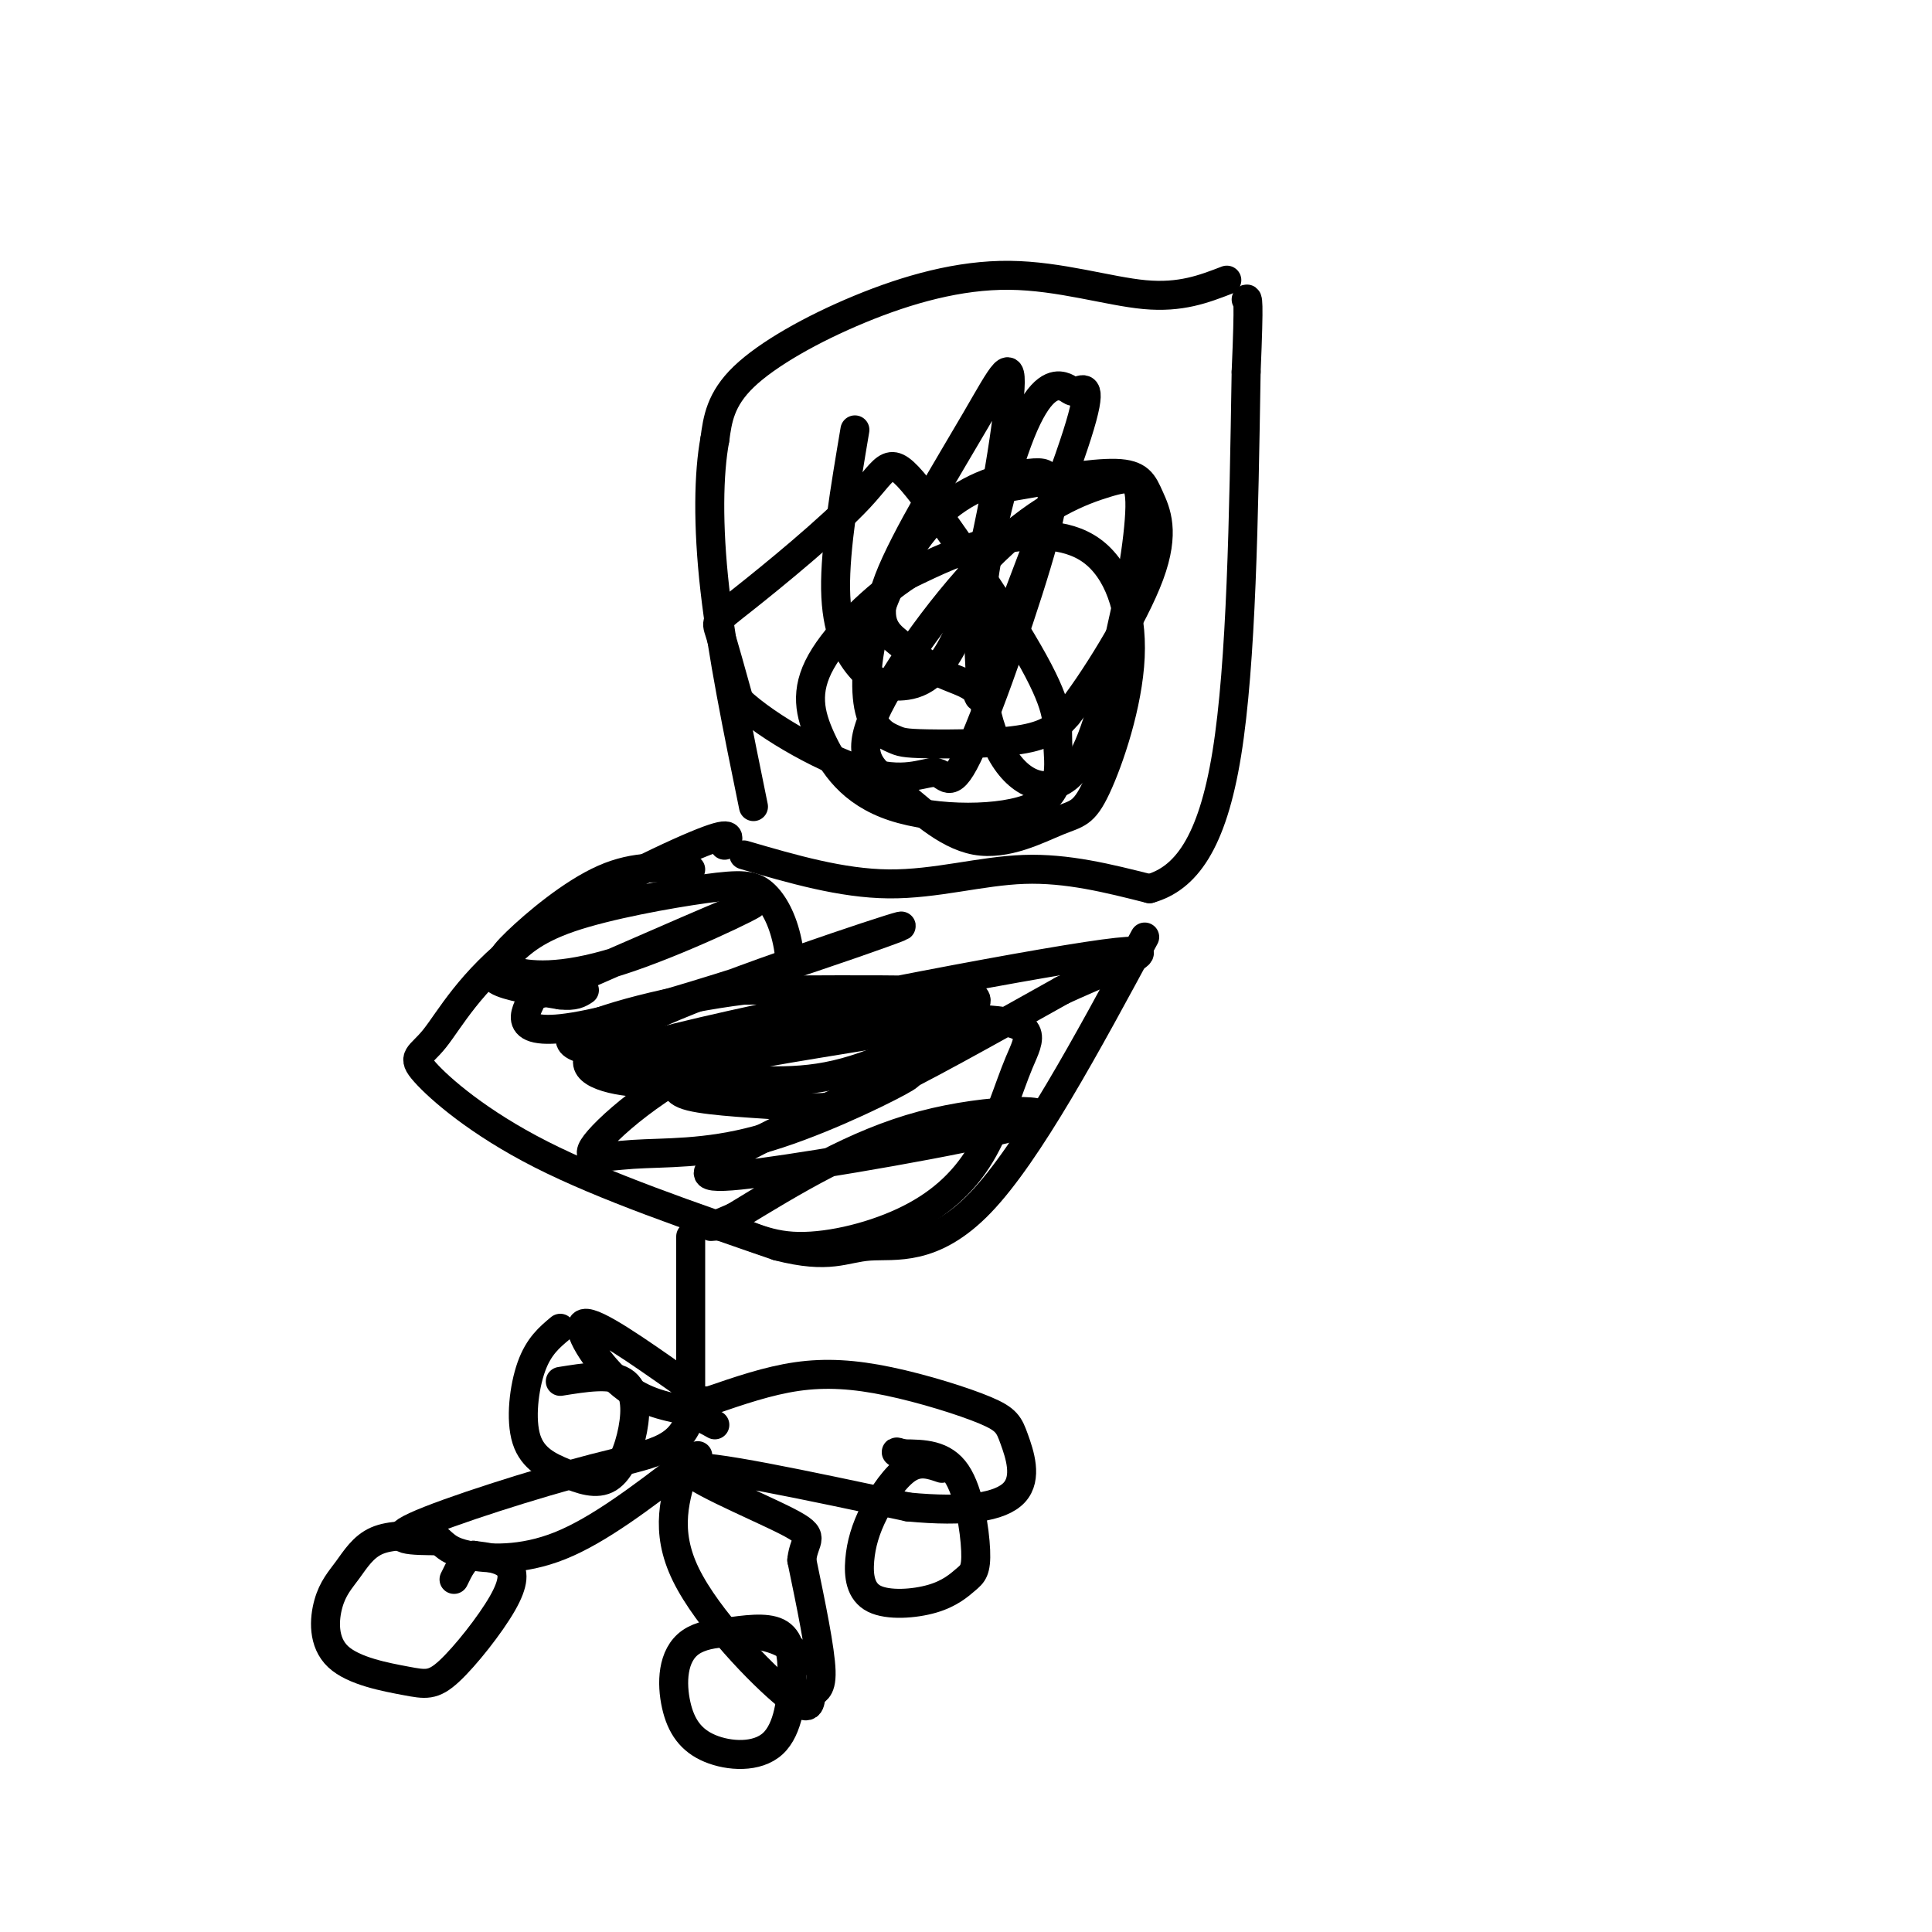
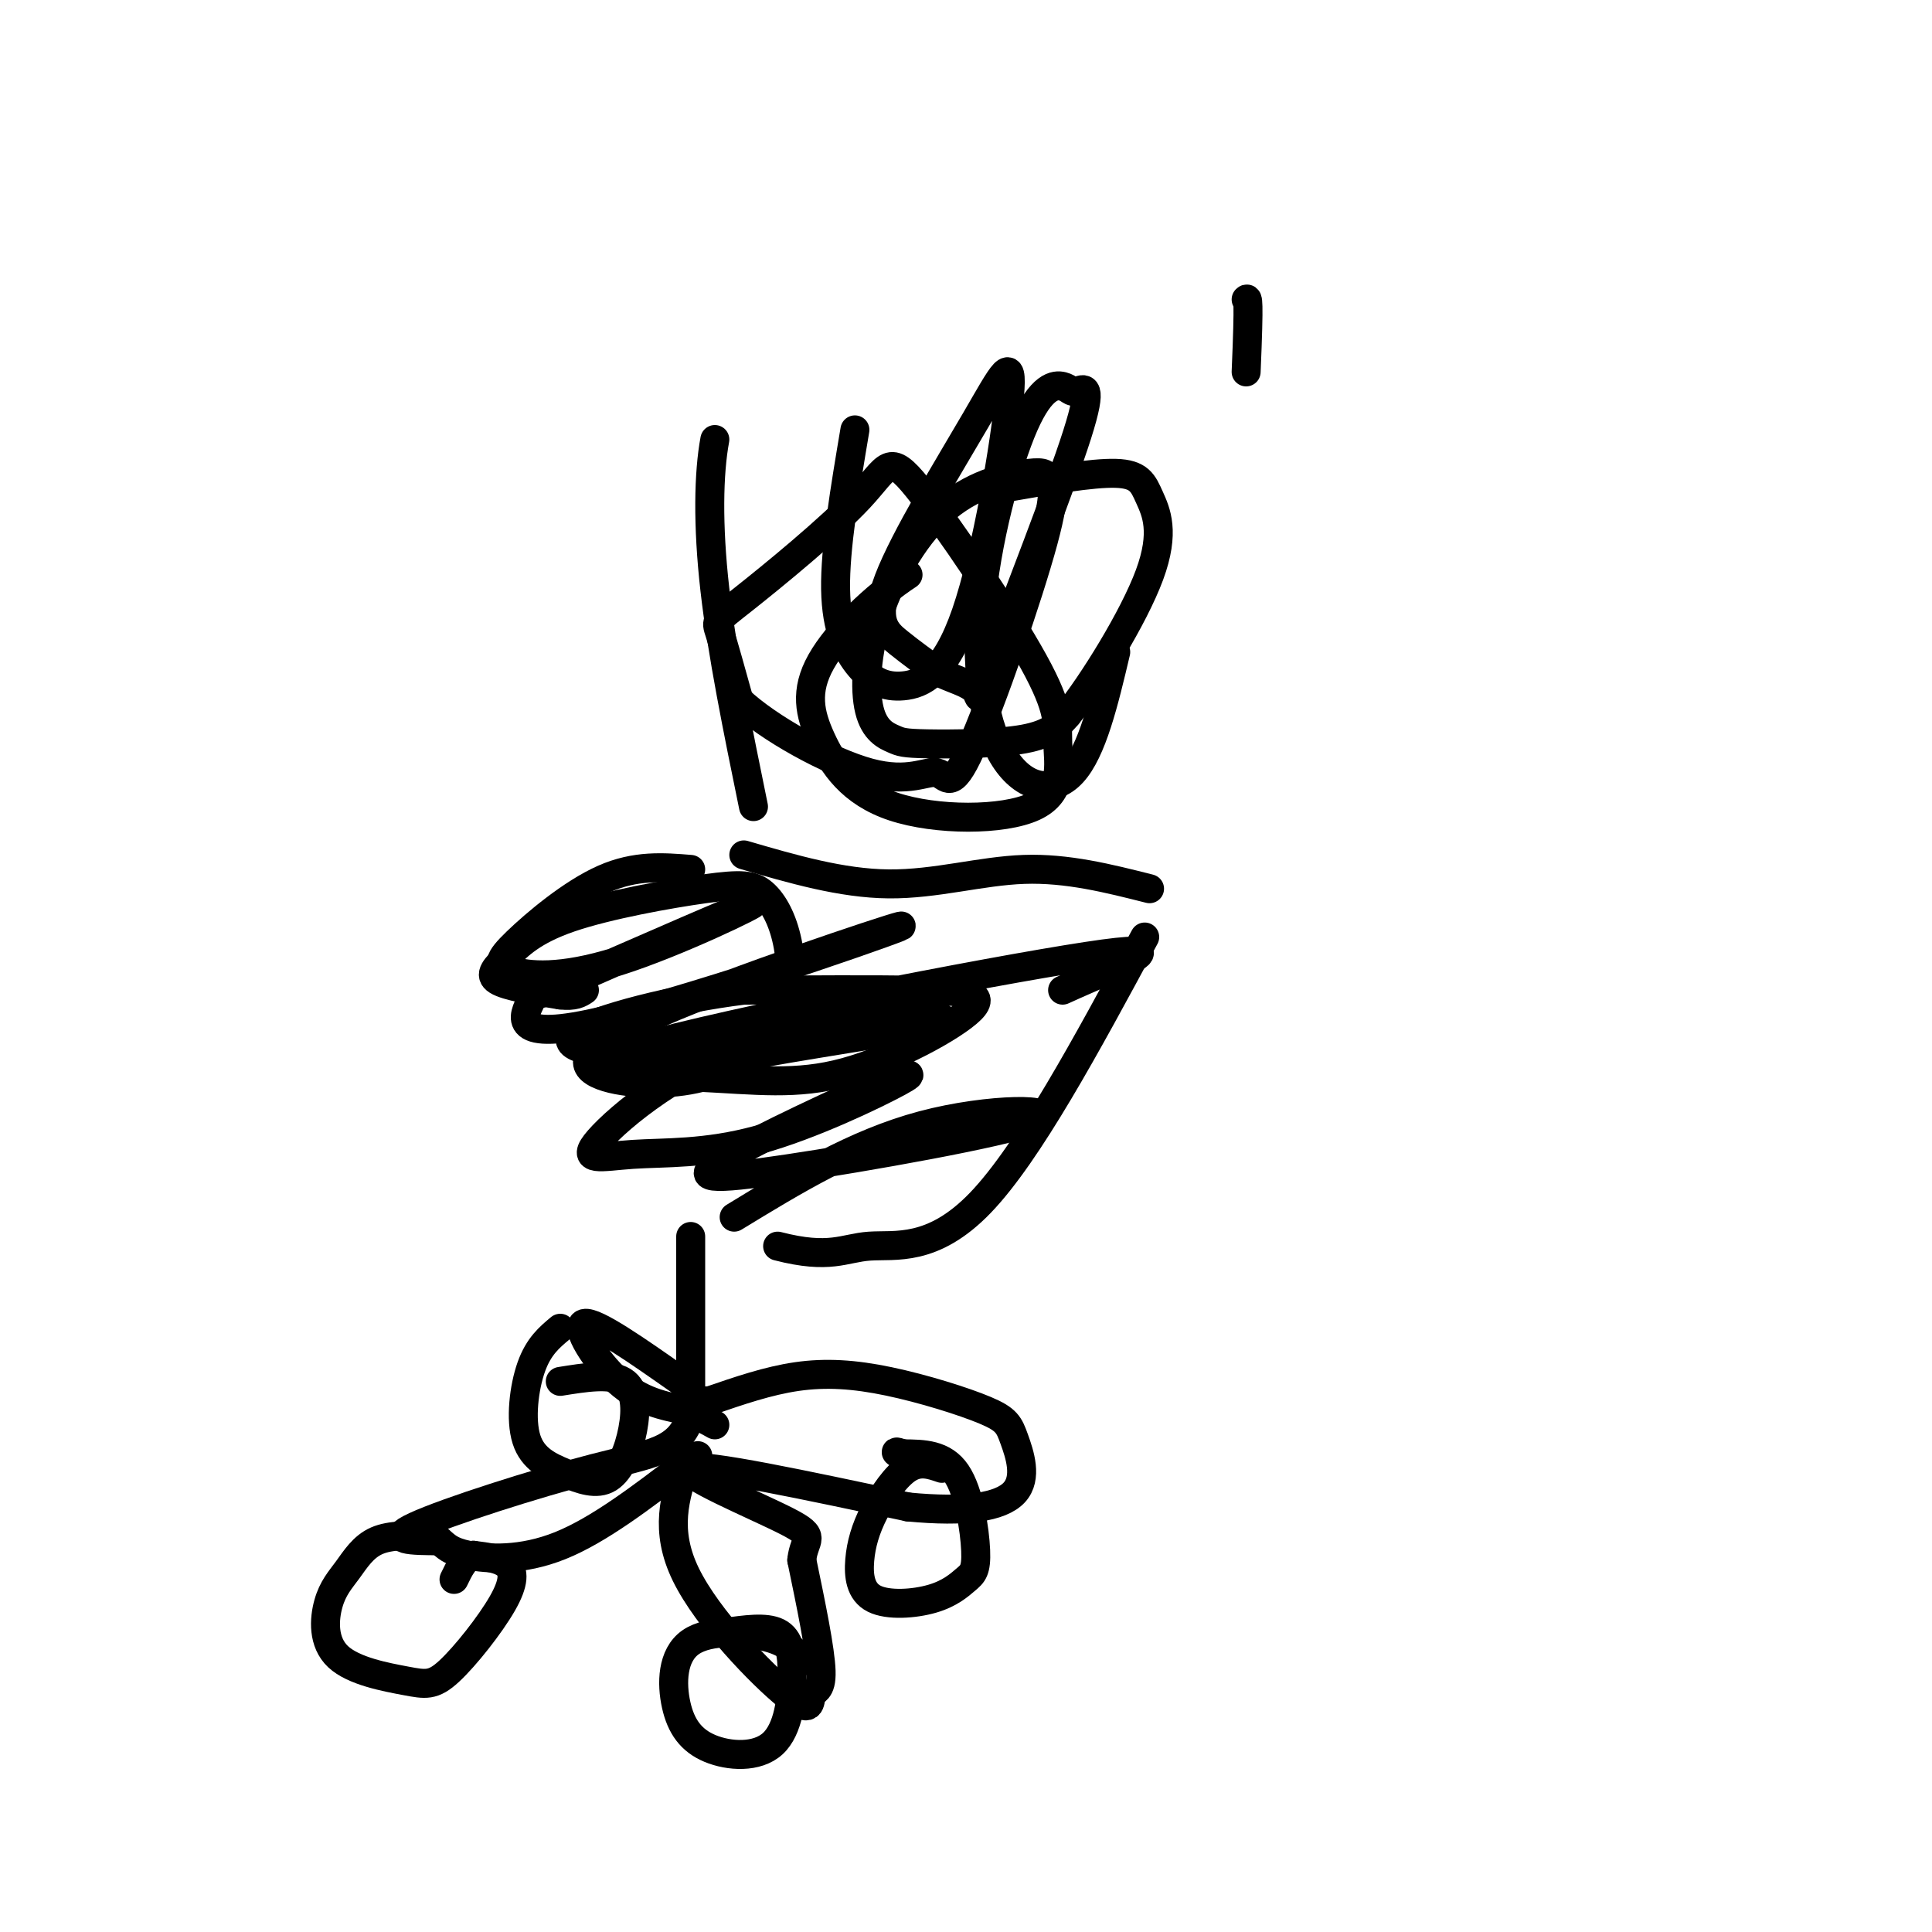
<svg xmlns="http://www.w3.org/2000/svg" viewBox="0 0 400 400" version="1.1">
  <g fill="none" stroke="#000000" stroke-width="6" stroke-linecap="round" stroke-linejoin="round">
-     <path d="M254,58c-4.772,1.842 -9.544,3.684 -17,3c-7.456,-0.684 -17.596,-3.895 -28,-4c-10.404,-0.105 -21.070,2.895 -31,7c-9.930,4.105 -19.123,9.316 -24,14c-4.877,4.684 -5.439,8.842 -6,13" />
    <path d="M148,91c-1.289,6.911 -1.511,17.689 0,31c1.511,13.311 4.756,29.156 8,45" />
    <path d="M154,177c10.133,2.956 20.267,5.911 30,6c9.733,0.089 19.067,-2.689 28,-3c8.933,-0.311 17.467,1.844 26,4" />
-     <path d="M238,184c7.422,-2.089 12.978,-9.311 16,-28c3.022,-18.689 3.511,-48.844 4,-79" />
    <path d="M258,77c0.667,-15.667 0.333,-15.333 0,-15" />
-     <path d="M150,175c1.041,-1.687 2.083,-3.374 -6,0c-8.083,3.374 -25.290,11.807 -36,20c-10.710,8.193 -14.922,16.144 -18,20c-3.078,3.856 -5.021,3.615 -2,7c3.021,3.385 11.006,10.396 24,17c12.994,6.604 30.997,12.802 49,19" />
    <path d="M161,258c10.917,2.821 13.708,0.375 19,0c5.292,-0.375 13.083,1.321 23,-9c9.917,-10.321 21.958,-32.661 34,-55" />
    <path d="M143,256c0.000,0.000 0.000,37.000 0,37" />
    <path d="M143,293c-2.262,7.536 -7.917,7.875 -20,11c-12.083,3.125 -30.595,9.036 -37,12c-6.405,2.964 -0.702,2.982 5,3" />
    <path d="M91,319c1.310,1.060 2.083,2.208 6,3c3.917,0.792 10.976,1.226 19,-2c8.024,-3.226 17.012,-10.113 26,-17" />
    <path d="M142,303c4.333,-2.833 2.167,-1.417 0,0" />
    <path d="M142,303c-2.249,6.893 -4.498,13.786 0,23c4.498,9.214 15.742,20.748 21,25c5.258,4.252 4.531,1.222 5,0c0.469,-1.222 2.134,-0.635 2,-5c-0.134,-4.365 -2.067,-13.683 -4,-23" />
    <path d="M166,323c0.429,-4.619 3.500,-4.667 -3,-8c-6.500,-3.333 -22.571,-9.952 -20,-11c2.571,-1.048 23.786,3.476 45,8" />
    <path d="M188,312c11.916,1.152 19.207,0.032 22,-3c2.793,-3.032 1.088,-7.975 0,-11c-1.088,-3.025 -1.560,-4.130 -6,-6c-4.440,-1.870 -12.849,-4.503 -20,-6c-7.151,-1.497 -13.043,-1.856 -19,-1c-5.957,0.856 -11.978,2.928 -18,5" />
    <path d="M147,290c-3.833,0.333 -4.417,-1.333 -5,-3" />
    <path d="M141,286c-8.911,-6.267 -17.822,-12.533 -20,-12c-2.178,0.533 2.378,7.867 7,12c4.622,4.133 9.311,5.067 14,6" />
    <path d="M142,292c3.333,1.500 4.667,2.250 6,3" />
    <path d="M89,318c-4.080,-0.124 -8.161,-0.247 -11,1c-2.839,1.247 -4.437,3.866 -6,6c-1.563,2.134 -3.091,3.784 -4,7c-0.909,3.216 -1.198,7.997 2,11c3.198,3.003 9.885,4.227 14,5c4.115,0.773 5.660,1.094 9,-2c3.340,-3.094 8.476,-9.602 11,-14c2.524,-4.398 2.435,-6.685 1,-8c-1.435,-1.315 -4.218,-1.657 -7,-2" />
    <path d="M98,322c-1.833,0.500 -2.917,2.750 -4,5" />
    <path d="M166,344c-1.269,-1.901 -2.537,-3.801 -7,-5c-4.463,-1.199 -12.119,-1.696 -16,1c-3.881,2.696 -3.985,8.585 -3,13c0.985,4.415 3.060,7.357 7,9c3.940,1.643 9.747,1.987 13,-1c3.253,-2.987 3.953,-9.304 4,-14c0.047,-4.696 -0.558,-7.770 -3,-9c-2.442,-1.230 -6.721,-0.615 -11,0" />
    <path d="M150,338c-1.833,0.000 -0.917,0.000 0,0" />
    <path d="M195,304c-2.259,-0.779 -4.518,-1.558 -7,0c-2.482,1.558 -5.188,5.452 -7,9c-1.812,3.548 -2.729,6.751 -3,10c-0.271,3.249 0.103,6.545 3,8c2.897,1.455 8.318,1.069 12,0c3.682,-1.069 5.626,-2.823 7,-4c1.374,-1.177 2.178,-1.778 2,-6c-0.178,-4.222 -1.336,-12.063 -4,-16c-2.664,-3.937 -6.832,-3.968 -11,-4" />
    <path d="M187,301c-2.000,-0.667 -1.500,-0.333 -1,0" />
    <path d="M116,275c-2.243,1.871 -4.485,3.741 -6,8c-1.515,4.259 -2.302,10.905 -1,15c1.302,4.095 4.694,5.639 8,7c3.306,1.361 6.525,2.540 9,1c2.475,-1.540 4.205,-5.799 5,-10c0.795,-4.201 0.656,-8.343 -2,-10c-2.656,-1.657 -7.828,-0.828 -13,0" />
    <path d="M143,180c-5.700,-0.462 -11.401,-0.924 -18,2c-6.599,2.924 -14.097,9.234 -18,13c-3.903,3.766 -4.211,4.989 -1,6c3.211,1.011 9.941,1.811 22,-2c12.059,-3.811 29.445,-12.232 28,-12c-1.445,0.232 -21.723,9.116 -42,18" />
    <path d="M114,205c-6.932,2.559 -3.264,-0.045 -4,2c-0.736,2.045 -5.878,8.738 12,5c17.878,-3.738 58.774,-17.908 64,-20c5.226,-2.092 -25.218,7.893 -43,15c-17.782,7.107 -22.903,11.337 -21,14c1.903,2.663 10.829,3.761 18,3c7.171,-0.761 12.585,-3.380 18,-6" />
    <path d="M158,218c12.848,-2.428 35.969,-5.497 37,-7c1.031,-1.503 -20.029,-1.438 -37,4c-16.971,5.438 -29.854,16.250 -34,21c-4.146,4.750 0.445,3.438 7,3c6.555,-0.438 15.072,-0.003 26,-3c10.928,-2.997 24.265,-9.428 29,-12c4.735,-2.572 0.867,-1.286 -3,0" />
    <path d="M183,224c-7.834,3.352 -25.920,11.732 -33,16c-7.080,4.268 -3.156,4.422 13,2c16.156,-2.422 44.542,-7.421 51,-10c6.458,-2.579 -9.012,-2.737 -23,1c-13.988,3.737 -26.494,11.368 -39,19" />
-     <path d="M152,252c-7.024,3.110 -5.084,1.385 -2,2c3.084,0.615 7.313,3.569 14,4c6.687,0.431 15.833,-1.661 23,-5c7.167,-3.339 12.354,-7.924 16,-14c3.646,-6.076 5.750,-13.643 8,-19c2.250,-5.357 4.645,-8.505 -9,-9c-13.645,-0.495 -43.329,1.662 -56,4c-12.671,2.338 -8.329,4.859 -7,7c1.329,2.141 -0.355,3.904 4,5c4.355,1.096 14.749,1.526 21,2c6.251,0.474 8.357,0.993 17,-3c8.643,-3.993 23.821,-12.496 39,-21" />
    <path d="M220,205c12.902,-5.899 25.655,-10.148 5,-7c-20.655,3.148 -74.720,13.691 -93,19c-18.280,5.309 -0.777,5.384 12,6c12.777,0.616 20.827,1.773 31,-1c10.173,-2.773 22.470,-9.477 26,-13c3.530,-3.523 -1.706,-3.864 -11,-4c-9.294,-0.136 -22.647,-0.068 -36,0" />
    <path d="M154,205c-14.022,1.720 -31.077,6.020 -35,9c-3.923,2.980 5.286,4.640 15,4c9.714,-0.640 19.932,-3.581 25,-8c5.068,-4.419 4.986,-10.314 4,-15c-0.986,-4.686 -2.876,-8.161 -5,-10c-2.124,-1.839 -4.481,-2.043 -12,-1c-7.519,1.043 -20.201,3.331 -28,6c-7.799,2.669 -10.715,5.719 -13,8c-2.285,2.281 -3.939,3.795 -2,5c1.939,1.205 7.469,2.103 13,3" />
    <path d="M116,206c3.000,0.333 4.000,-0.333 5,-1" />
    <path d="M177,89c-2.069,12.283 -4.137,24.565 -4,33c0.137,8.435 2.480,13.022 5,16c2.520,2.978 5.217,4.345 9,4c3.783,-0.345 8.652,-2.404 13,-15c4.348,-12.596 8.176,-35.729 9,-45c0.824,-9.271 -1.357,-4.681 -7,5c-5.643,9.681 -14.750,24.453 -18,33c-3.250,8.547 -0.643,10.871 2,13c2.643,2.129 5.321,4.065 8,6" />
    <path d="M194,139c3.081,1.549 6.785,2.422 8,4c1.215,1.578 -0.059,3.862 4,-7c4.059,-10.862 13.452,-34.870 17,-46c3.548,-11.130 1.252,-9.380 0,-9c-1.252,0.380 -1.461,-0.609 -3,-1c-1.539,-0.391 -4.410,-0.185 -8,8c-3.590,8.185 -7.900,24.349 -9,38c-1.100,13.651 1.012,24.791 5,31c3.988,6.209 9.854,7.488 14,3c4.146,-4.488 6.573,-14.744 9,-25" />
-     <path d="M231,135c2.685,-10.266 4.898,-23.430 5,-30c0.102,-6.570 -1.907,-6.546 -7,-5c-5.093,1.546 -13.269,4.613 -23,14c-9.731,9.387 -21.017,25.092 -25,34c-3.983,8.908 -0.663,11.018 4,15c4.663,3.982 10.668,9.837 17,11c6.332,1.163 12.992,-2.366 17,-4c4.008,-1.634 5.364,-1.374 8,-7c2.636,-5.626 6.552,-17.137 7,-27c0.448,-9.863 -2.572,-18.079 -8,-22c-5.428,-3.921 -13.265,-3.549 -20,-2c-6.735,1.549 -12.367,4.274 -18,7" />
    <path d="M188,119c-6.738,4.404 -14.585,11.913 -18,18c-3.415,6.087 -2.400,10.752 0,16c2.400,5.248 6.184,11.079 15,14c8.816,2.921 22.664,2.934 29,0c6.336,-2.934 5.162,-8.813 5,-13c-0.162,-4.187 0.689,-6.680 -5,-17c-5.689,-10.320 -17.920,-28.467 -24,-36c-6.080,-7.533 -6.011,-4.452 -12,2c-5.989,6.452 -18.035,16.276 -24,21c-5.965,4.724 -5.847,4.350 -5,7c0.847,2.650 2.424,8.325 4,14" />
    <path d="M153,145c5.934,5.655 18.770,12.791 27,15c8.230,2.209 11.854,-0.511 14,0c2.146,0.511 2.815,4.251 7,-5c4.185,-9.251 11.885,-31.494 15,-43c3.115,-11.506 1.643,-12.276 1,-13c-0.643,-0.724 -0.457,-1.403 -4,-1c-3.543,0.403 -10.815,1.887 -17,7c-6.185,5.113 -11.282,13.853 -14,22c-2.718,8.147 -3.057,15.700 -2,20c1.057,4.300 3.510,5.349 5,6c1.490,0.651 2.017,0.906 7,1c4.983,0.094 14.424,0.027 20,-1c5.576,-1.027 7.288,-3.013 9,-5" />
    <path d="M221,148c5.204,-6.461 13.715,-20.113 17,-29c3.285,-8.887 1.346,-13.008 0,-16c-1.346,-2.992 -2.099,-4.855 -7,-5c-4.901,-0.145 -13.951,1.427 -23,3" />
  </g>
</svg>